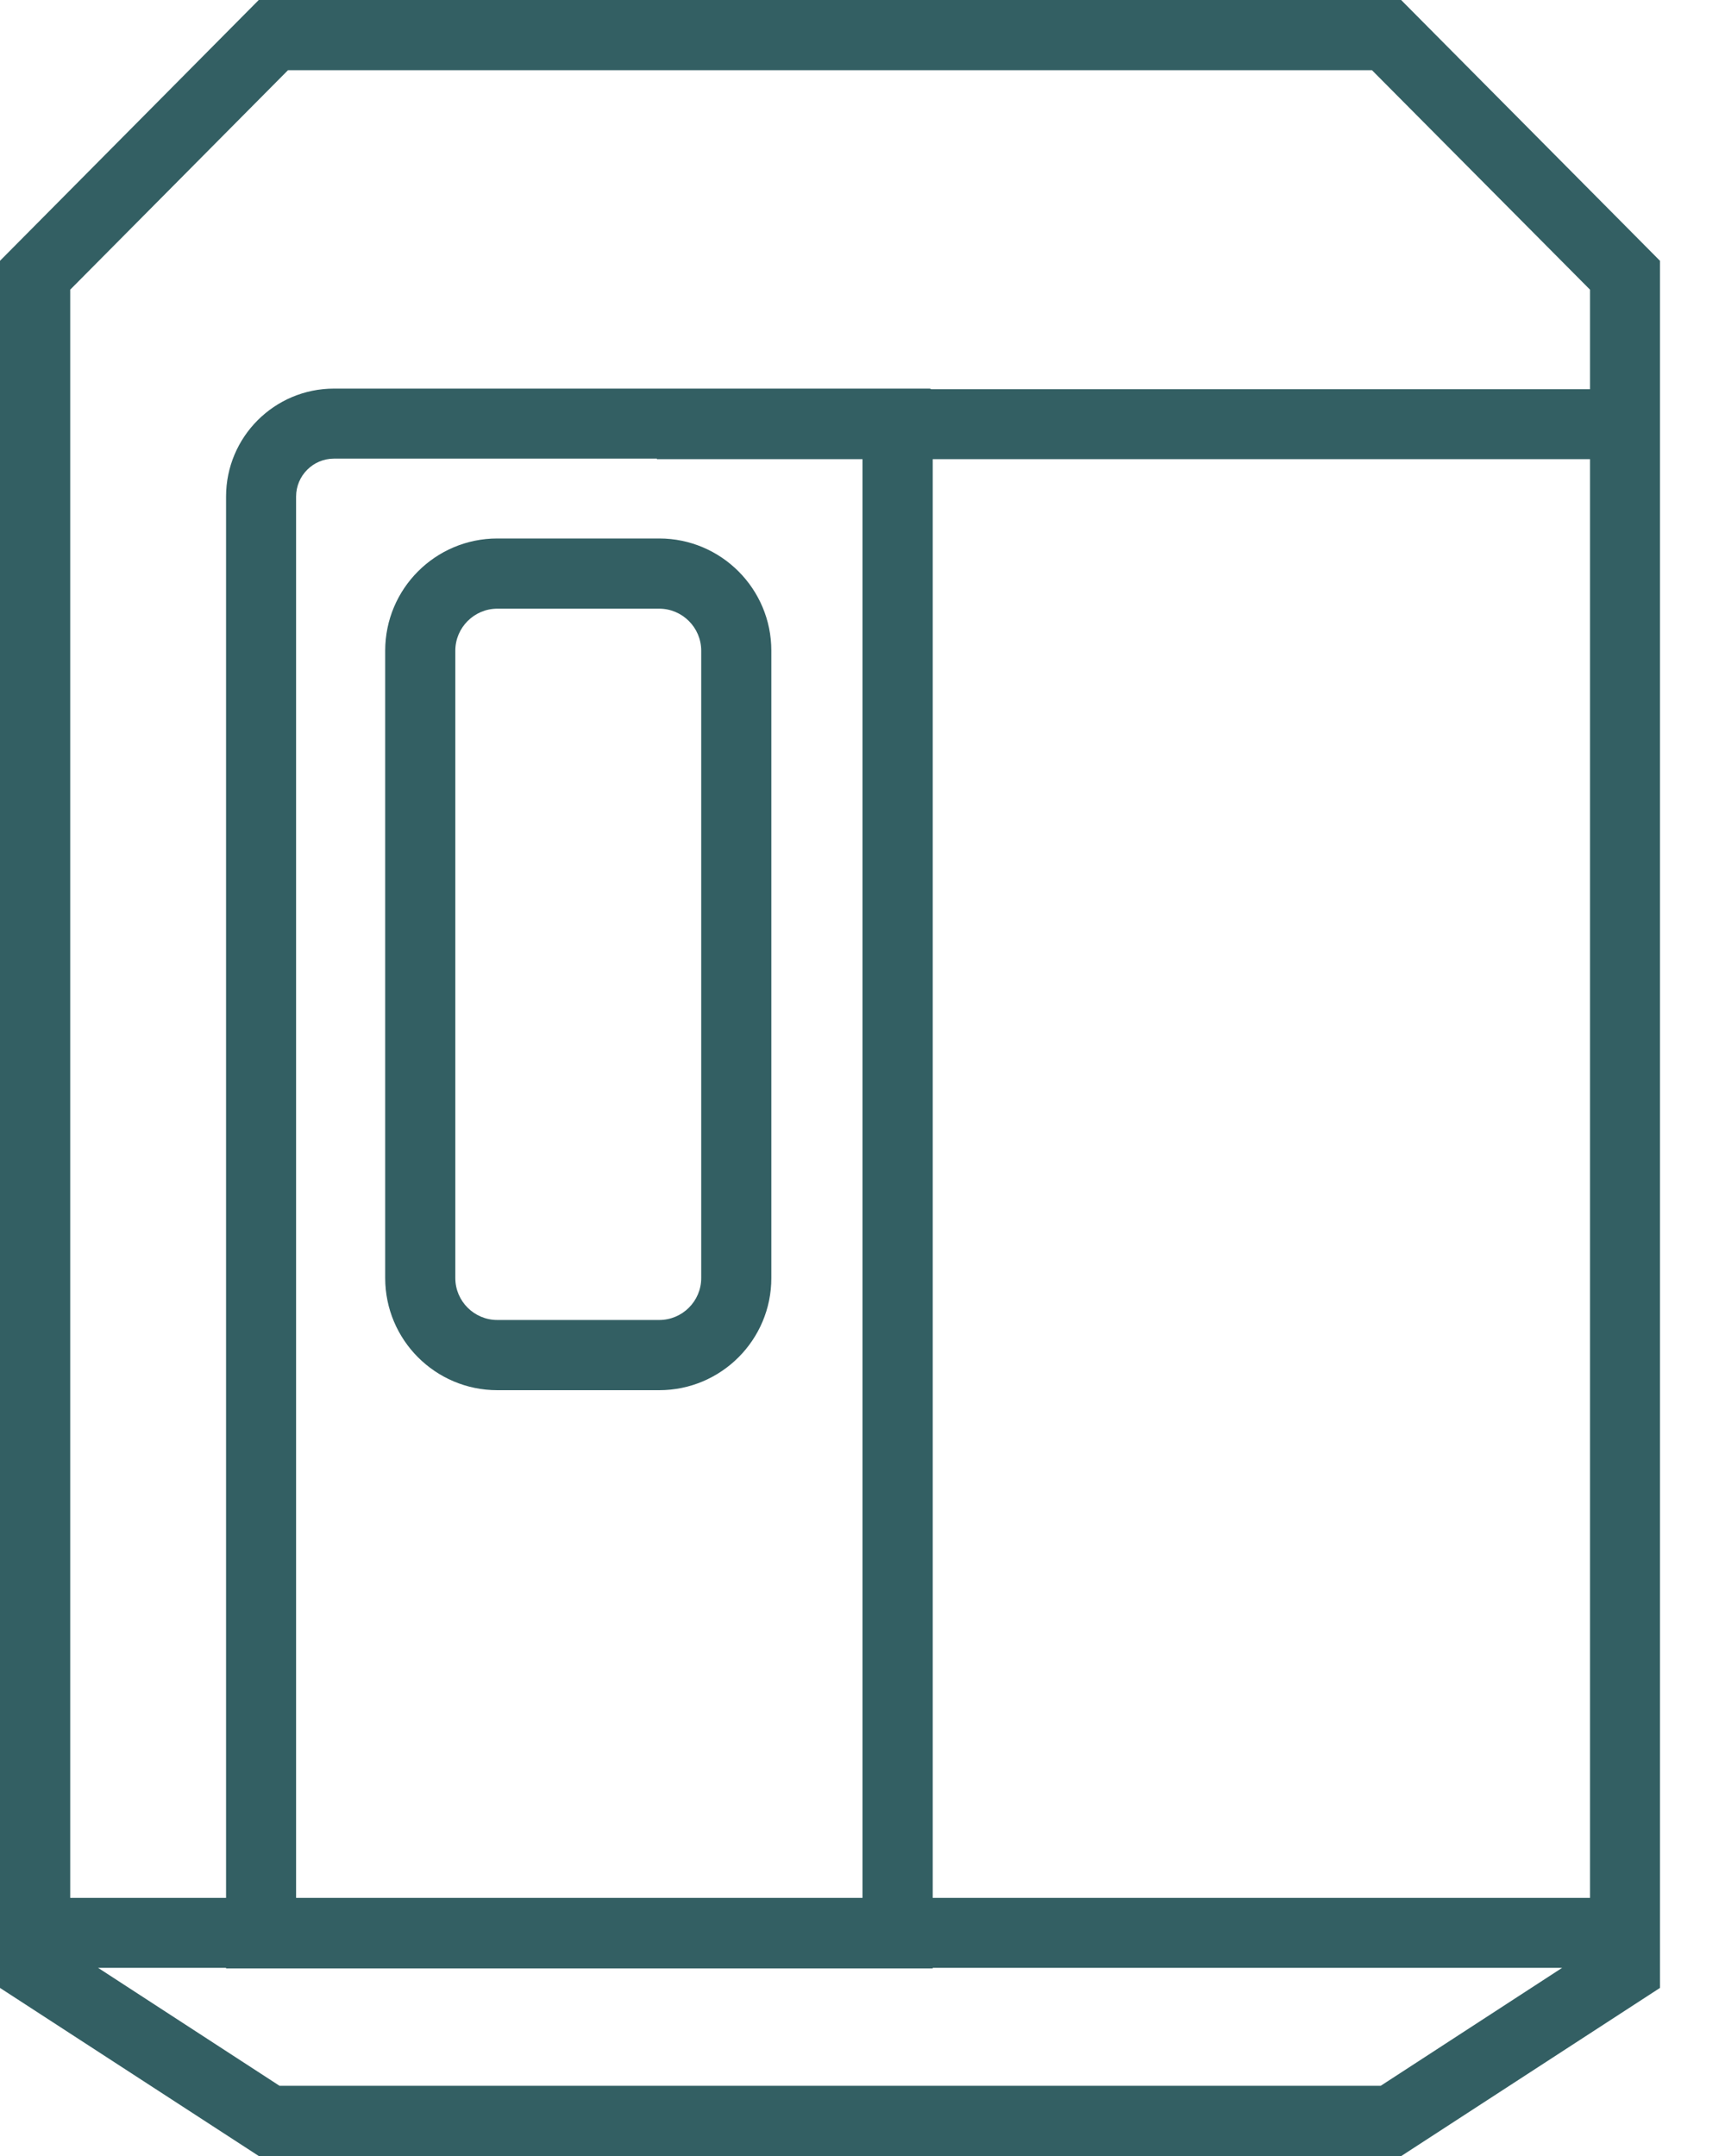
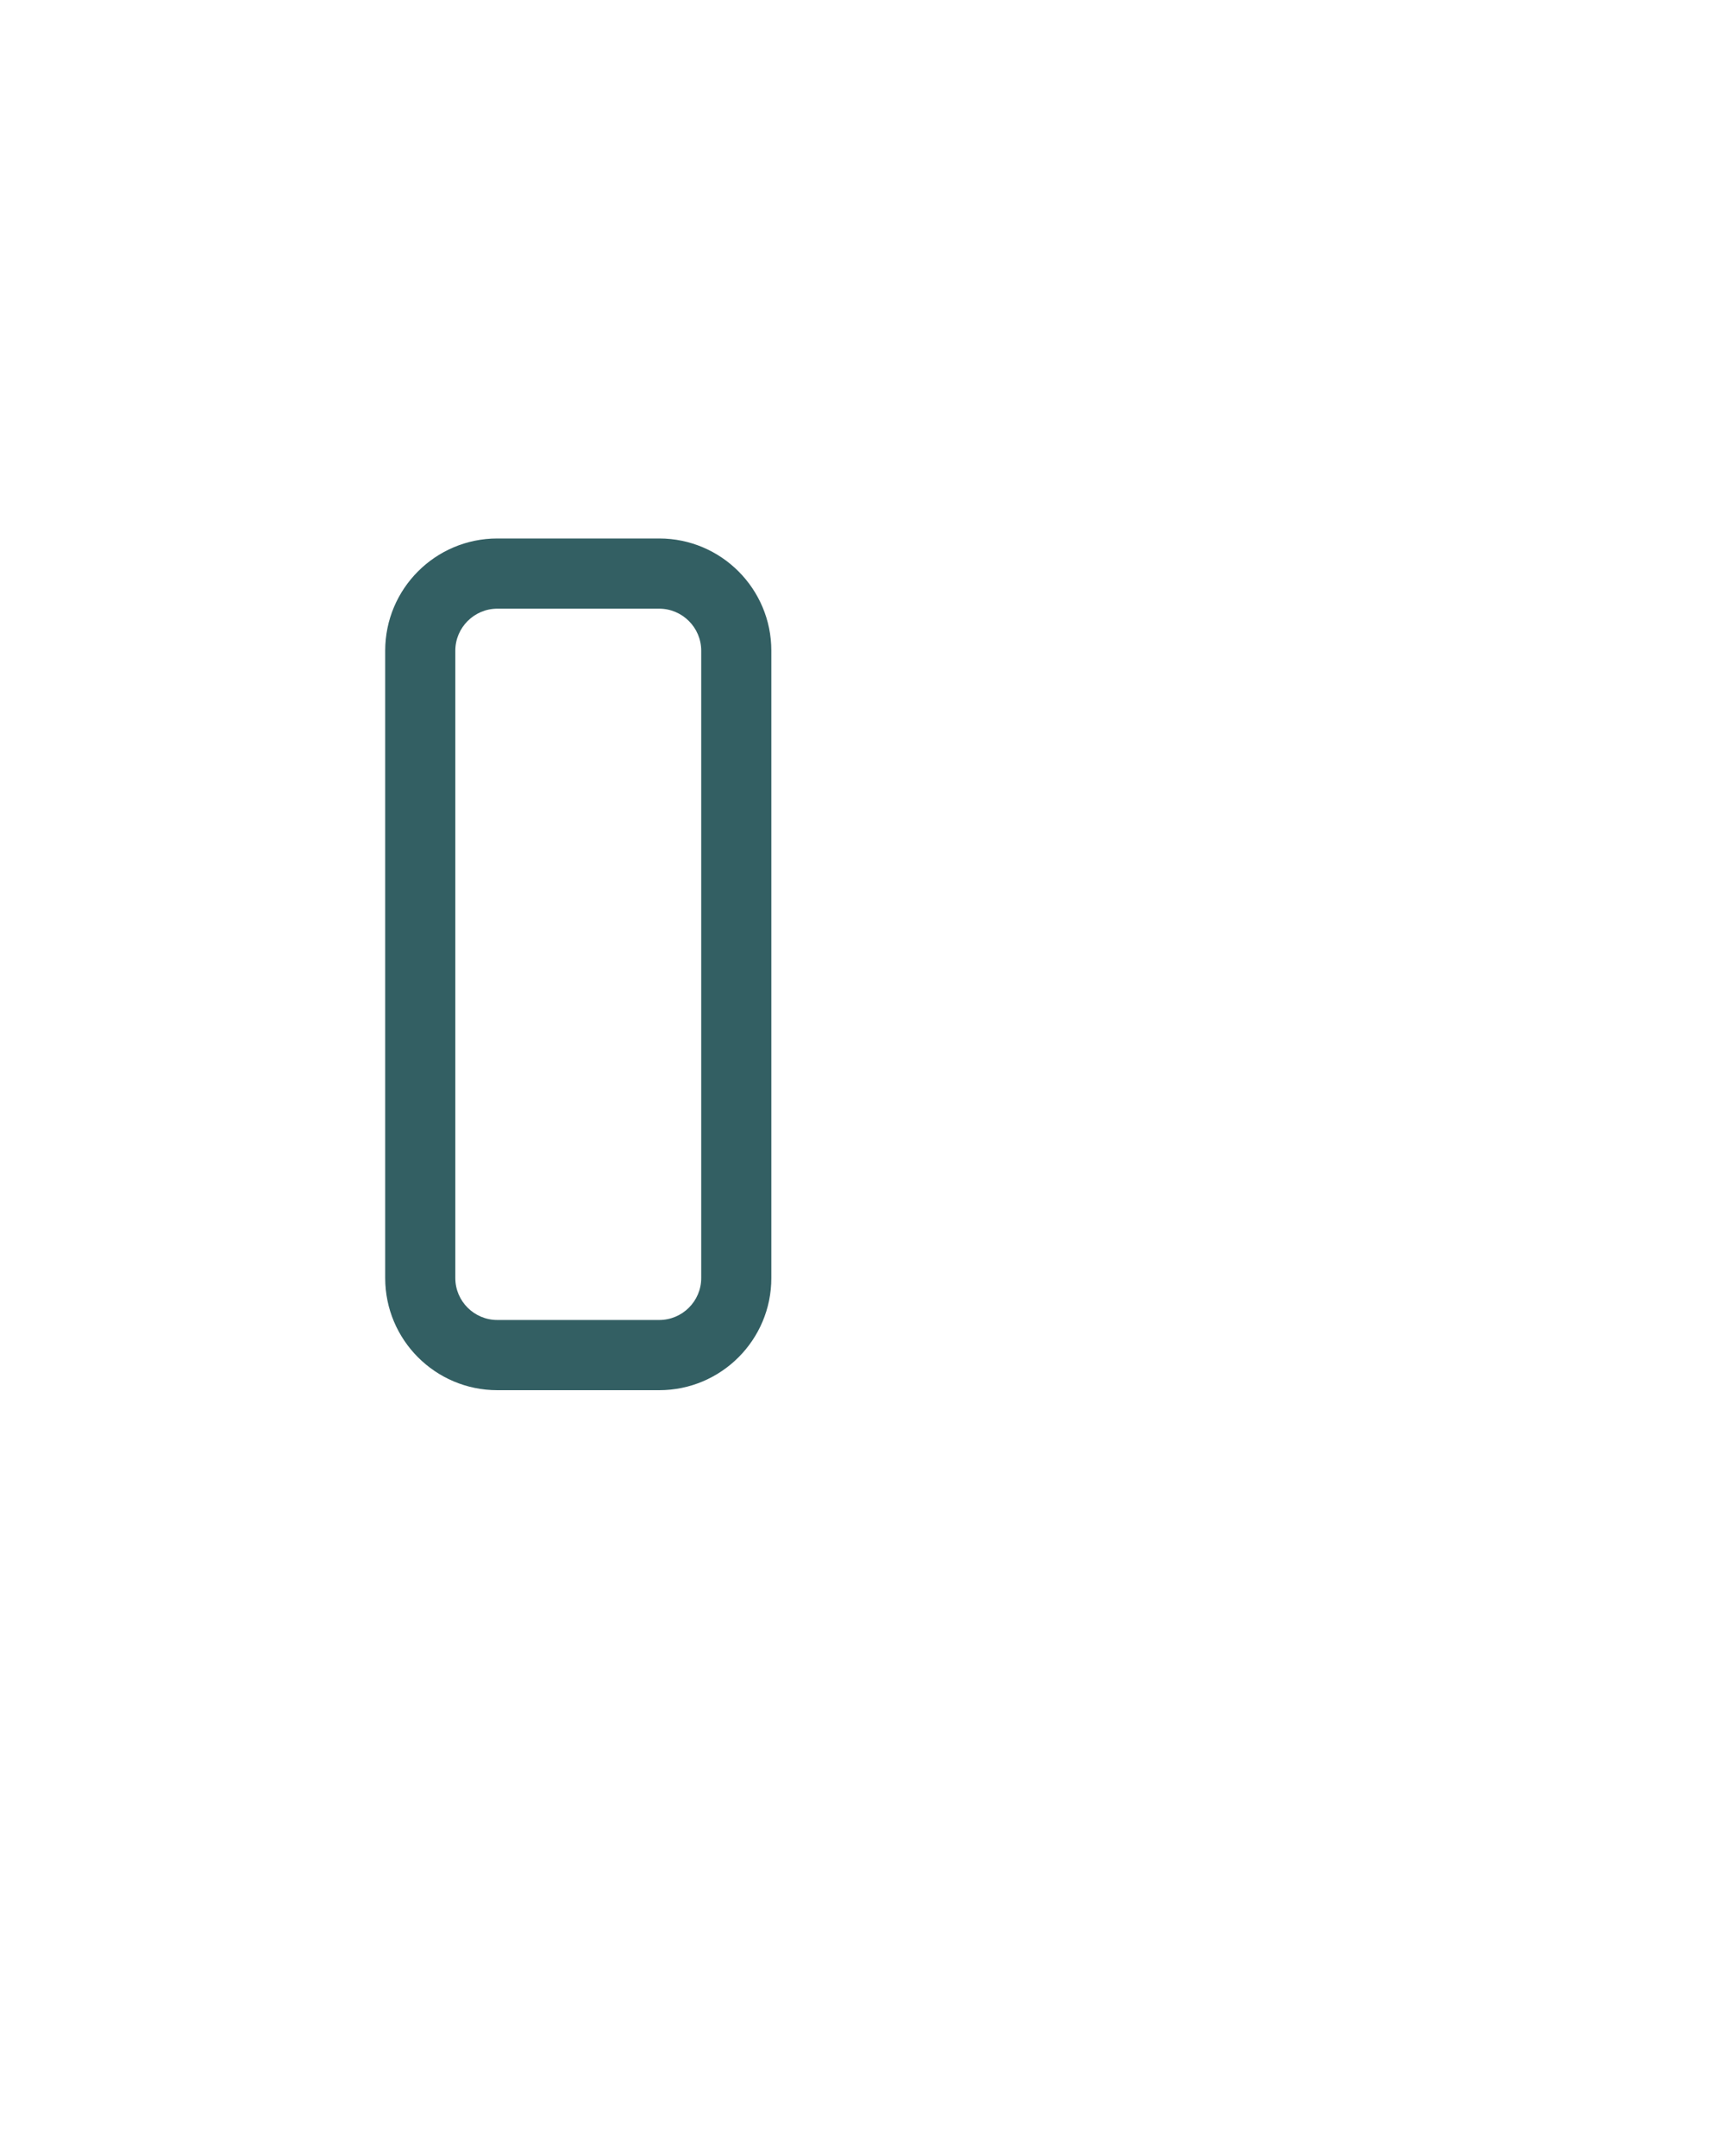
<svg xmlns="http://www.w3.org/2000/svg" width="20" height="25" viewBox="0 0 20 25" fill="none">
-   <path d="M16.245 0H3L0 3.024V23.051L3 25H16.247L19.246 23.051V3.024L16.245 0ZM3.339 0.814H15.907L18.435 3.359V4.513H10.796C10.796 4.513 10.786 4.506 10.779 4.506H3.873C3.181 4.506 2.621 5.067 2.621 5.758V22.007H0.814V3.359L3.339 0.814ZM10.814 22.007V5.324H18.435V22.007H10.814ZM3.433 22.007V5.758C3.433 5.516 3.629 5.318 3.873 5.318H7.616V5.324H10V22.007H3.433ZM3.241 24.186L1.137 22.818H2.621V22.825H10.814V22.818H18.112L16.008 24.186H3.241Z" fill="#00373D" fill-opacity="0.8" />
  <path d="M7.643 6.244H5.766C5.048 6.244 4.466 6.827 4.466 7.545V14.82C4.466 15.537 5.048 16.12 5.766 16.12H7.643C8.361 16.12 8.943 15.537 8.943 14.82V7.545C8.943 6.827 8.361 6.244 7.643 6.244ZM8.13 14.82C8.13 15.088 7.911 15.306 7.643 15.306H5.766C5.498 15.306 5.279 15.088 5.279 14.82V7.545C5.279 7.277 5.498 7.058 5.766 7.058H7.643C7.911 7.058 8.13 7.277 8.13 7.545V14.82Z" fill="#00373D" fill-opacity="0.8" />
</svg>